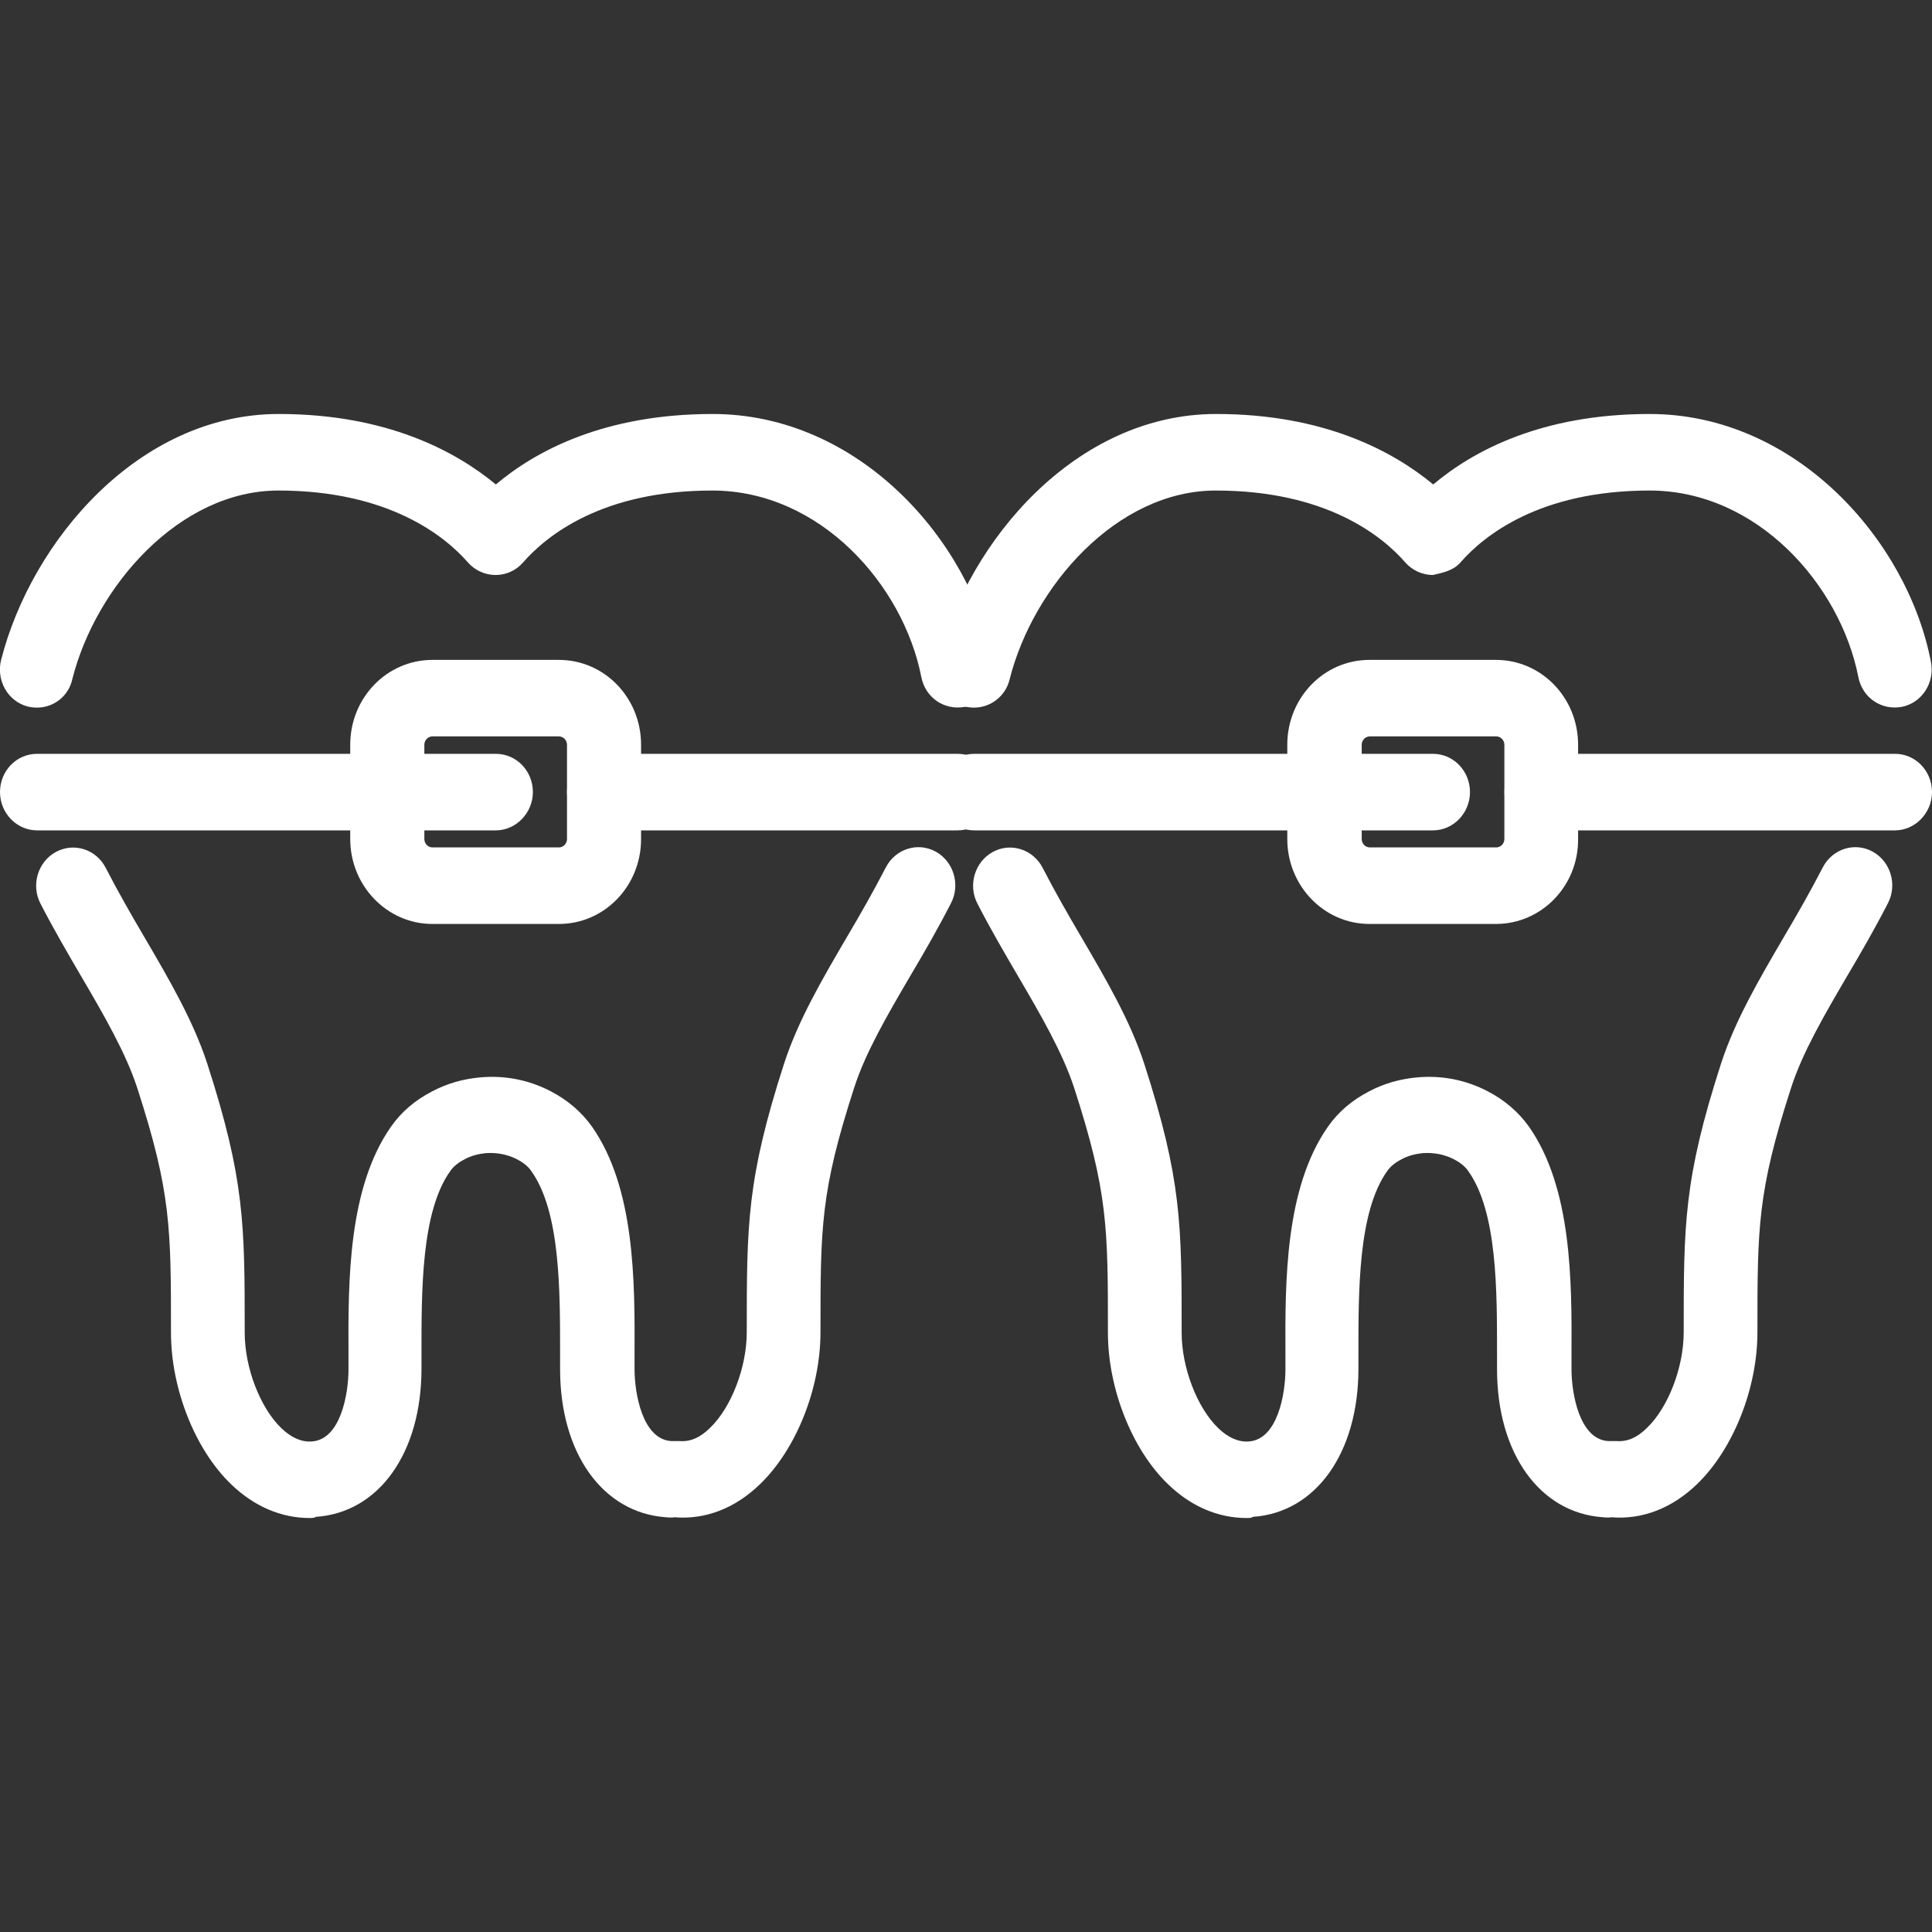
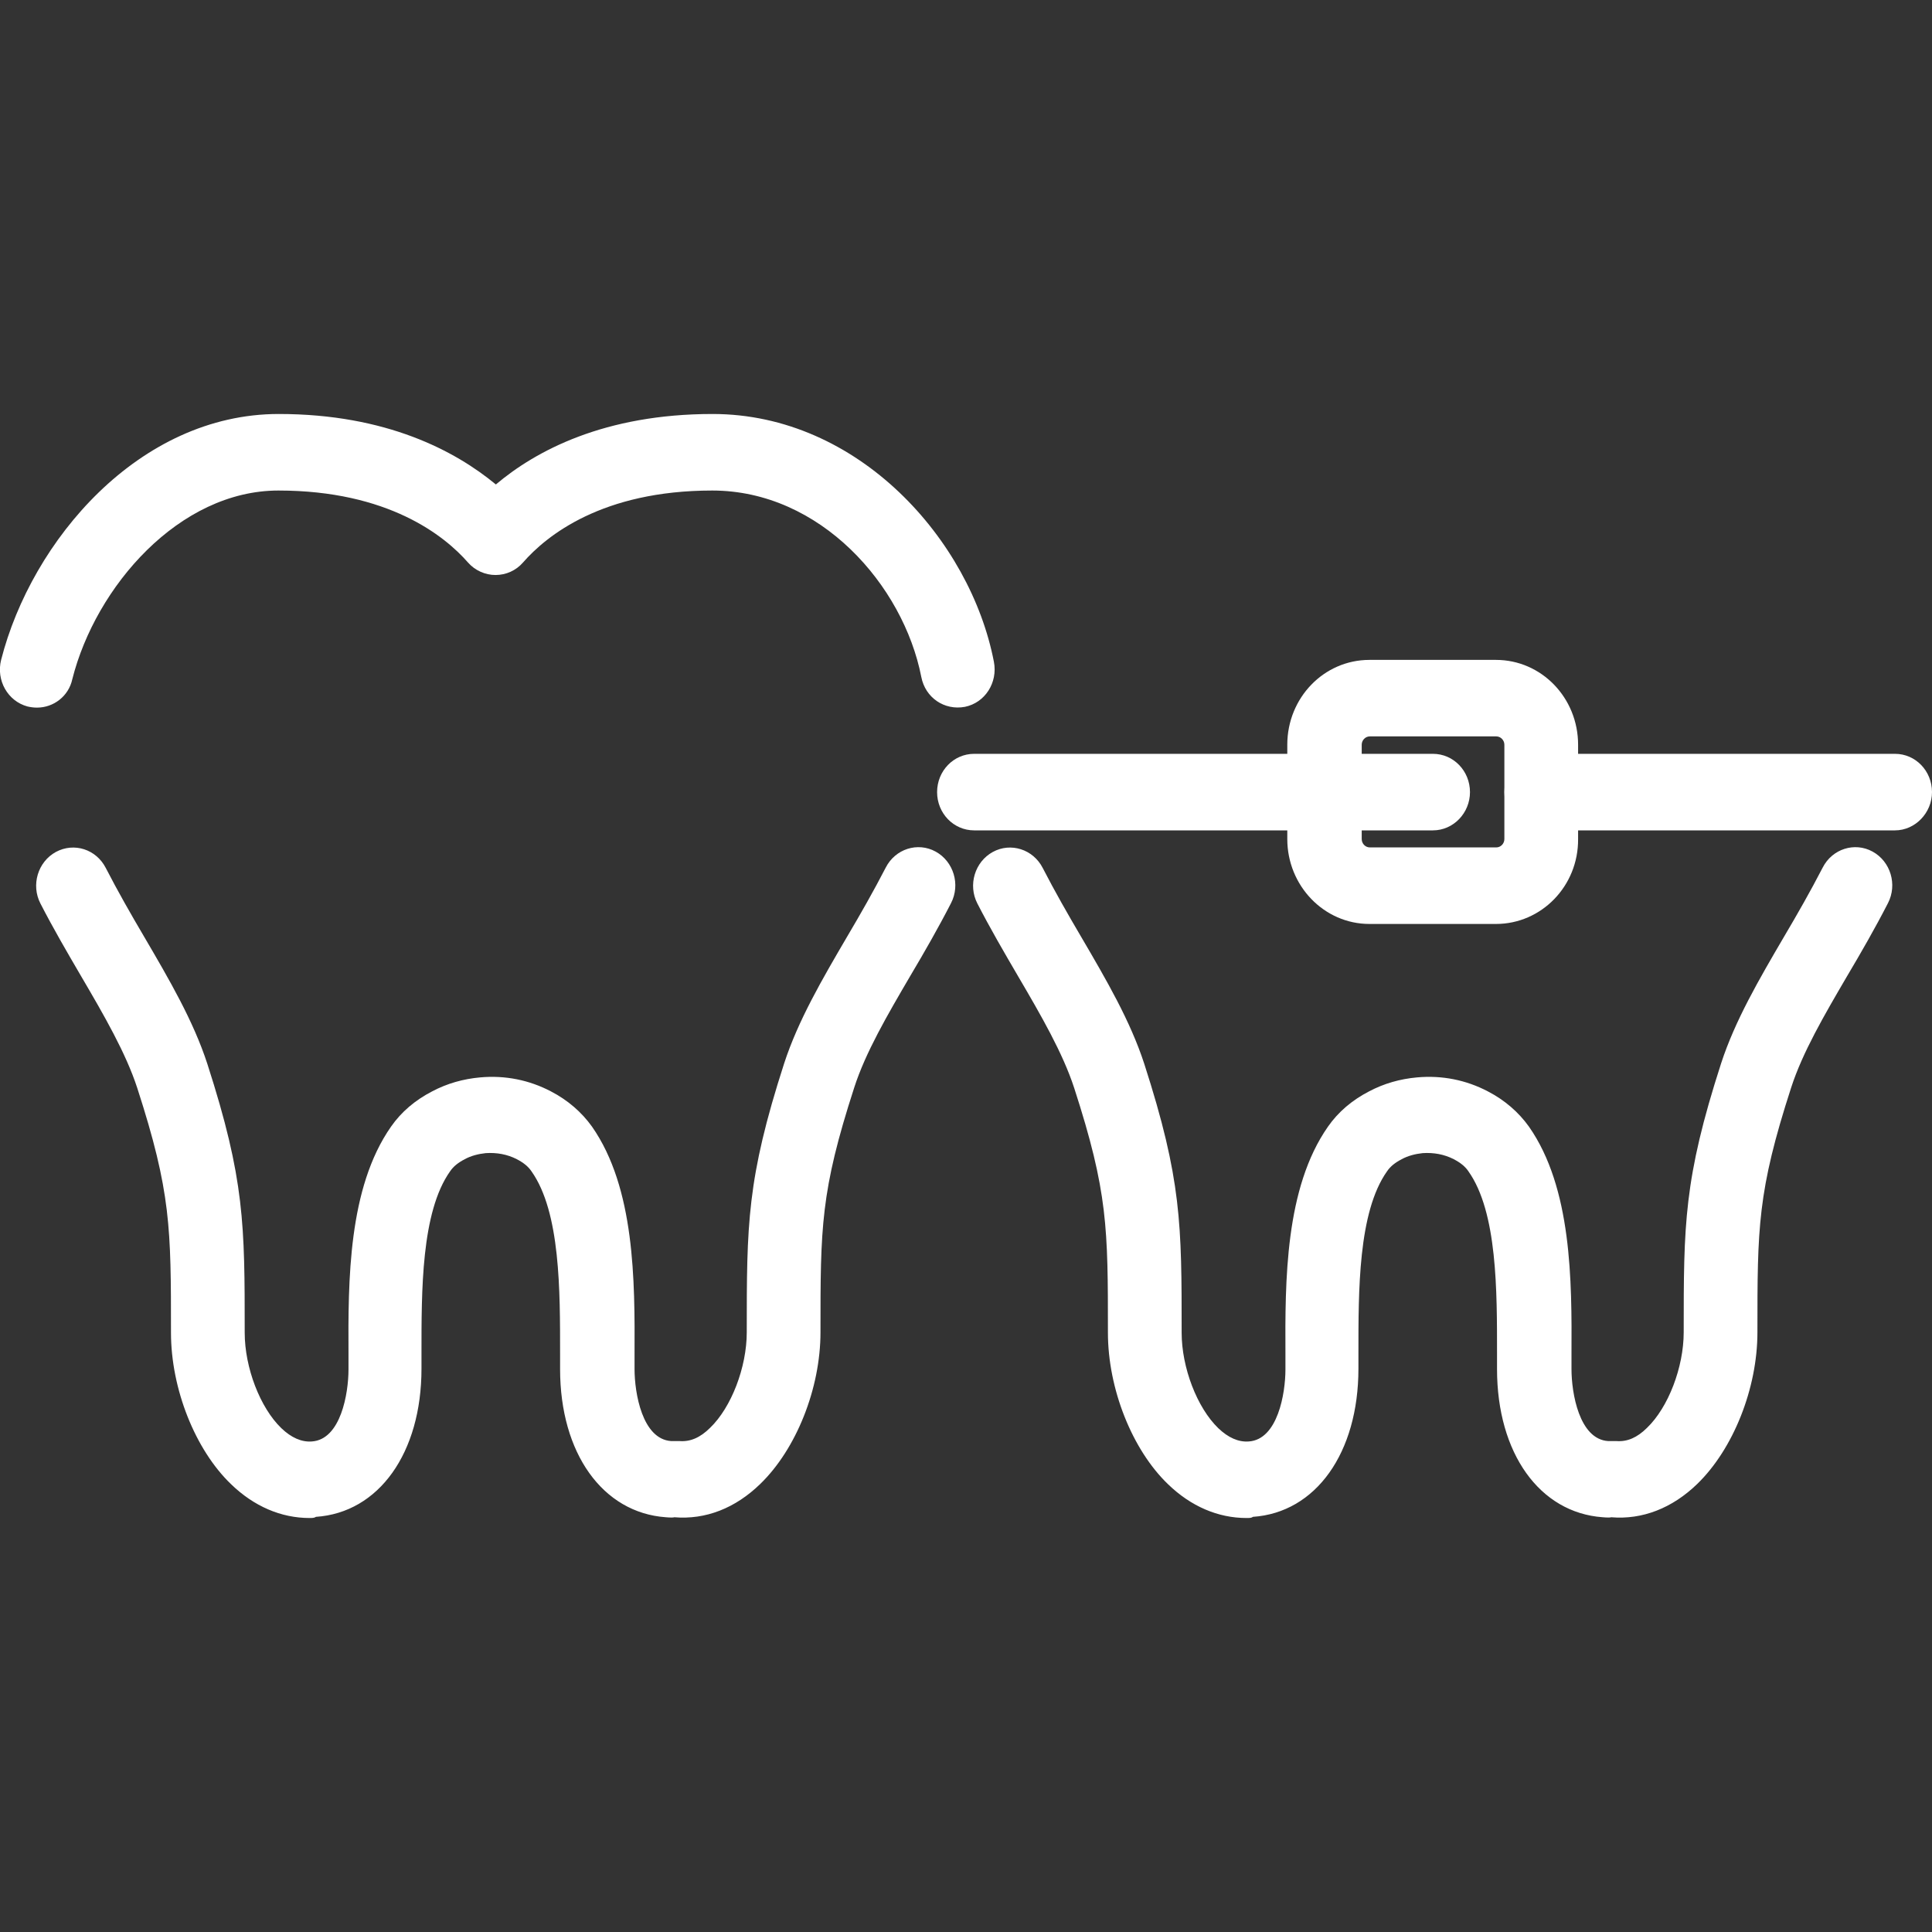
<svg xmlns="http://www.w3.org/2000/svg" width="50" height="50" viewBox="0 0 50 50" fill="none">
  <rect x="0" y="0" width="50" height="50" fill="#333333" stroke="none" />
  <g clip-path="url(#clip0_473_12350)">
    <path d="M8.013 39.286C7.272 39.286 6.57 38.982 5.982 38.413C5.051 37.521 4.425 35.942 4.425 34.491C4.425 31.775 4.425 30.853 3.552 28.157C3.258 27.255 2.698 26.284 2.1 25.265C1.739 24.647 1.378 24.029 1.046 23.382C0.799 22.902 0.98 22.304 1.445 22.049C1.919 21.794 2.489 21.98 2.736 22.46C3.049 23.068 3.391 23.666 3.732 24.245C4.387 25.363 5.004 26.422 5.365 27.53C6.333 30.53 6.333 31.687 6.333 34.491C6.333 35.393 6.731 36.432 7.282 36.962C7.538 37.207 7.804 37.325 8.07 37.305C8.82 37.256 9.019 36.06 9.019 35.442V35.06C9.009 33.138 9.009 30.746 10.12 29.157C10.386 28.775 10.746 28.471 11.183 28.245C11.572 28.039 11.99 27.922 12.426 27.883C13.072 27.824 13.698 27.951 14.258 28.245C14.695 28.471 15.055 28.785 15.321 29.157C16.431 30.746 16.431 33.138 16.422 35.06V35.432C16.422 36.05 16.621 37.246 17.371 37.295C17.409 37.295 17.542 37.295 17.59 37.295C17.865 37.315 18.121 37.207 18.377 36.952C18.928 36.423 19.326 35.383 19.326 34.481C19.326 31.687 19.326 30.52 20.294 27.52C20.655 26.412 21.272 25.353 21.927 24.235C22.269 23.657 22.61 23.059 22.924 22.451C23.17 21.97 23.749 21.784 24.214 22.039C24.679 22.294 24.86 22.892 24.613 23.372C24.281 24.019 23.92 24.647 23.559 25.255C22.962 26.275 22.401 27.235 22.107 28.147C21.234 30.844 21.234 31.765 21.234 34.481C21.234 35.932 20.608 37.501 19.677 38.403C19.032 39.031 18.263 39.335 17.447 39.266C17.438 39.276 17.343 39.276 17.229 39.266C15.596 39.148 14.495 37.609 14.495 35.432V35.05C14.495 33.413 14.505 31.373 13.755 30.314C13.67 30.187 13.546 30.089 13.375 30C13.129 29.873 12.853 29.824 12.569 29.843C12.379 29.863 12.189 29.912 12.028 30C11.857 30.089 11.733 30.187 11.648 30.314C10.898 31.373 10.908 33.413 10.908 35.04V35.422C10.908 37.599 9.807 39.148 8.174 39.256C8.136 39.286 8.07 39.286 8.013 39.286Z" fill="white" />
    <path d="M0.959 18.313C0.874 18.313 0.798 18.303 0.713 18.284C0.2 18.146 -0.104 17.607 0.029 17.078C0.817 13.989 3.598 10.714 7.214 10.714C10.005 10.714 11.789 11.675 12.833 12.538C13.867 11.665 15.642 10.714 18.442 10.714C22.22 10.714 25.115 13.979 25.722 17.127C25.826 17.666 25.494 18.186 24.972 18.293C24.441 18.392 23.947 18.058 23.843 17.519C23.378 15.146 21.233 12.695 18.433 12.695C15.585 12.695 14.143 13.862 13.535 14.558C13.355 14.764 13.099 14.881 12.823 14.881C12.558 14.881 12.292 14.764 12.112 14.558C11.504 13.862 10.043 12.695 7.205 12.695C4.642 12.695 2.478 15.175 1.871 17.578C1.776 18.019 1.386 18.313 0.959 18.313Z" fill="white" />
-     <path d="M14.465 23.912H11.191C10.014 23.912 9.064 22.921 9.064 21.715V19.274C9.064 18.058 10.014 17.078 11.191 17.078H14.465C15.642 17.078 16.591 18.058 16.591 19.274V21.715C16.591 22.931 15.642 23.912 14.465 23.912ZM11.191 19.058C11.077 19.058 10.982 19.156 10.982 19.274V21.715C10.982 21.833 11.077 21.931 11.191 21.931H14.465C14.579 21.931 14.674 21.833 14.674 21.715V19.274C14.674 19.156 14.579 19.058 14.465 19.058H11.191Z" fill="white" />
-     <path d="M12.832 21.49H0.959C0.427 21.49 0 21.039 0 20.499C0 19.95 0.427 19.509 0.959 19.509H12.832C13.364 19.509 13.791 19.95 13.791 20.499C13.791 21.039 13.354 21.49 12.832 21.49Z" fill="white" />
-     <path d="M24.782 21.49H15.632C15.101 21.49 14.674 21.049 14.674 20.5C14.674 19.951 15.101 19.509 15.632 19.509H24.782C25.314 19.509 25.741 19.951 25.741 20.5C25.741 21.039 25.314 21.49 24.782 21.49Z" fill="white" />
    <path d="M32.261 39.286C31.52 39.286 30.818 38.982 30.23 38.413C29.3 37.521 28.673 35.942 28.673 34.491C28.673 31.775 28.673 30.853 27.8 28.157C27.506 27.255 26.946 26.284 26.348 25.265C25.987 24.647 25.626 24.029 25.294 23.382C25.047 22.902 25.228 22.304 25.693 22.049C26.158 21.794 26.737 21.98 26.984 22.46C27.297 23.068 27.639 23.666 27.98 24.245C28.635 25.363 29.252 26.422 29.613 27.53C30.581 30.53 30.581 31.687 30.581 34.491C30.581 35.393 30.98 36.432 31.53 36.962C31.786 37.207 32.052 37.325 32.318 37.305C33.068 37.256 33.267 36.06 33.267 35.442V35.06C33.257 33.138 33.257 30.746 34.368 29.157C34.634 28.775 34.994 28.471 35.431 28.245C35.82 28.039 36.238 27.922 36.674 27.883C37.32 27.824 37.946 27.951 38.506 28.245C38.943 28.471 39.303 28.785 39.569 29.157C40.68 30.746 40.68 33.138 40.67 35.06V35.432C40.67 36.05 40.869 37.246 41.619 37.295C41.657 37.295 41.79 37.295 41.837 37.295C42.113 37.315 42.369 37.207 42.625 36.952C43.176 36.423 43.574 35.383 43.574 34.481C43.574 31.687 43.574 30.52 44.542 27.52C44.903 26.412 45.52 25.353 46.175 24.235C46.517 23.657 46.858 23.059 47.172 22.451C47.418 21.97 47.997 21.784 48.462 22.039C48.928 22.294 49.108 22.892 48.861 23.372C48.529 24.019 48.168 24.647 47.807 25.255C47.21 26.275 46.65 27.235 46.355 28.147C45.482 30.844 45.482 31.765 45.482 34.481C45.482 35.932 44.856 37.501 43.926 38.403C43.28 39.031 42.502 39.335 41.695 39.266C41.686 39.276 41.591 39.276 41.477 39.266C39.844 39.148 38.743 37.609 38.743 35.432V35.05C38.743 33.413 38.753 31.373 38.003 30.314C37.918 30.187 37.794 30.089 37.623 30C37.377 29.873 37.101 29.824 36.817 29.843C36.627 29.863 36.437 29.912 36.276 30C36.105 30.089 35.981 30.187 35.896 30.314C35.146 31.373 35.156 33.413 35.156 35.04V35.422C35.156 37.599 34.055 39.148 32.422 39.256C32.394 39.286 32.327 39.286 32.261 39.286Z" fill="white" />
-     <path d="M25.209 18.313C25.124 18.313 25.048 18.303 24.963 18.284C24.45 18.146 24.146 17.607 24.279 17.078C25.067 13.989 27.848 10.714 31.474 10.714C34.264 10.714 36.048 11.675 37.092 12.538C38.127 11.665 39.902 10.714 42.692 10.714C46.47 10.714 49.365 13.979 49.972 17.127C50.077 17.666 49.744 18.186 49.222 18.293C48.691 18.392 48.197 18.058 48.093 17.519C47.628 15.146 45.483 12.695 42.692 12.695C39.845 12.695 38.402 13.862 37.795 14.558C37.614 14.764 37.349 14.822 37.083 14.881C36.817 14.881 36.551 14.764 36.371 14.558C35.764 13.862 34.312 12.695 31.464 12.695C28.901 12.695 26.738 15.175 26.13 17.578C26.026 18.019 25.637 18.313 25.209 18.313Z" fill="white" />
    <path d="M38.715 23.912H35.441C34.264 23.912 33.315 22.921 33.315 21.715V19.274C33.315 18.058 34.264 17.078 35.441 17.078H38.715C39.892 17.078 40.841 18.058 40.841 19.274V21.715C40.85 22.931 39.892 23.912 38.715 23.912ZM35.45 19.058C35.336 19.058 35.241 19.156 35.241 19.274V21.715C35.241 21.833 35.336 21.931 35.45 21.931H38.724C38.838 21.931 38.933 21.833 38.933 21.715V19.274C38.933 19.156 38.838 19.058 38.724 19.058H35.45Z" fill="white" />
    <path d="M37.084 21.49H25.211C24.679 21.49 24.252 21.049 24.252 20.5C24.252 19.951 24.679 19.509 25.211 19.509H37.084C37.616 19.509 38.043 19.951 38.043 20.5C38.043 21.039 37.616 21.49 37.084 21.49Z" fill="white" />
    <path d="M49.042 21.49H39.892C39.361 21.49 38.934 21.049 38.934 20.499C38.934 19.95 39.361 19.509 39.892 19.509H49.042C49.573 19.509 50 19.95 50 20.499C50 21.039 49.564 21.49 49.042 21.49Z" fill="white" />
  </g>
  <defs>
    <clipPath id="clip0_473_12350">
      <rect width="50" height="50" fill="white" />
    </clipPath>
  </defs>
</svg>